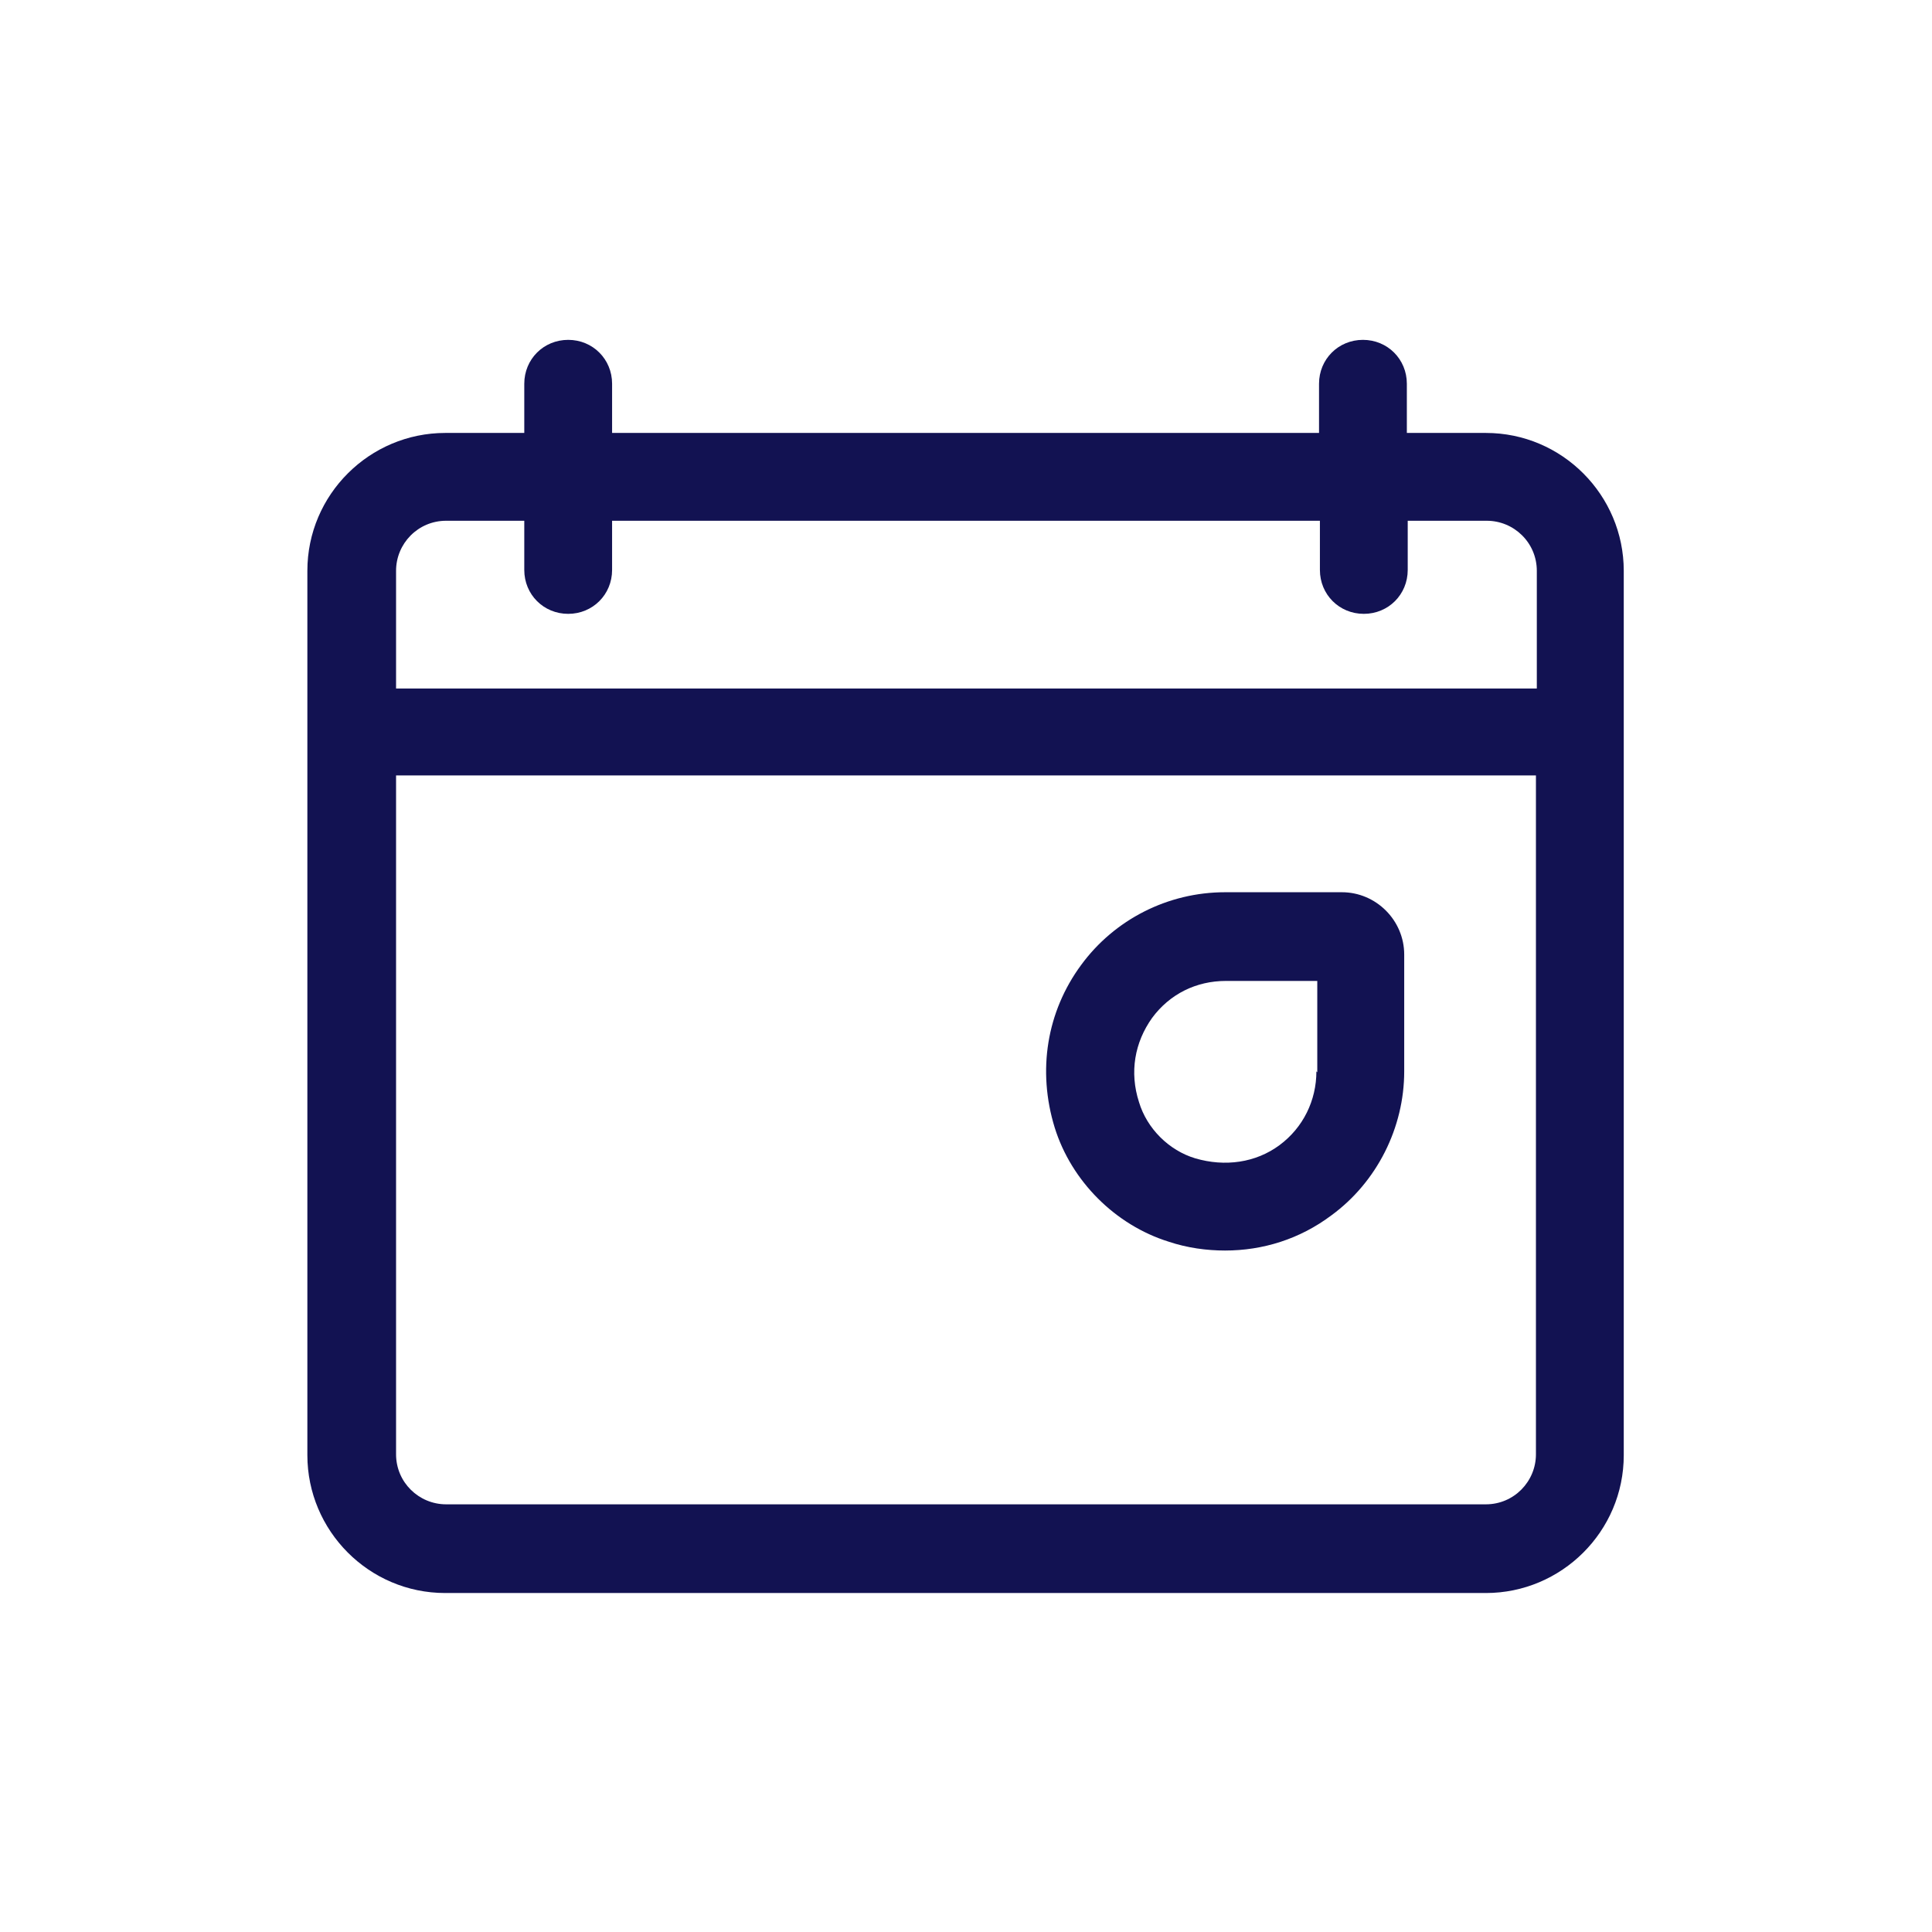
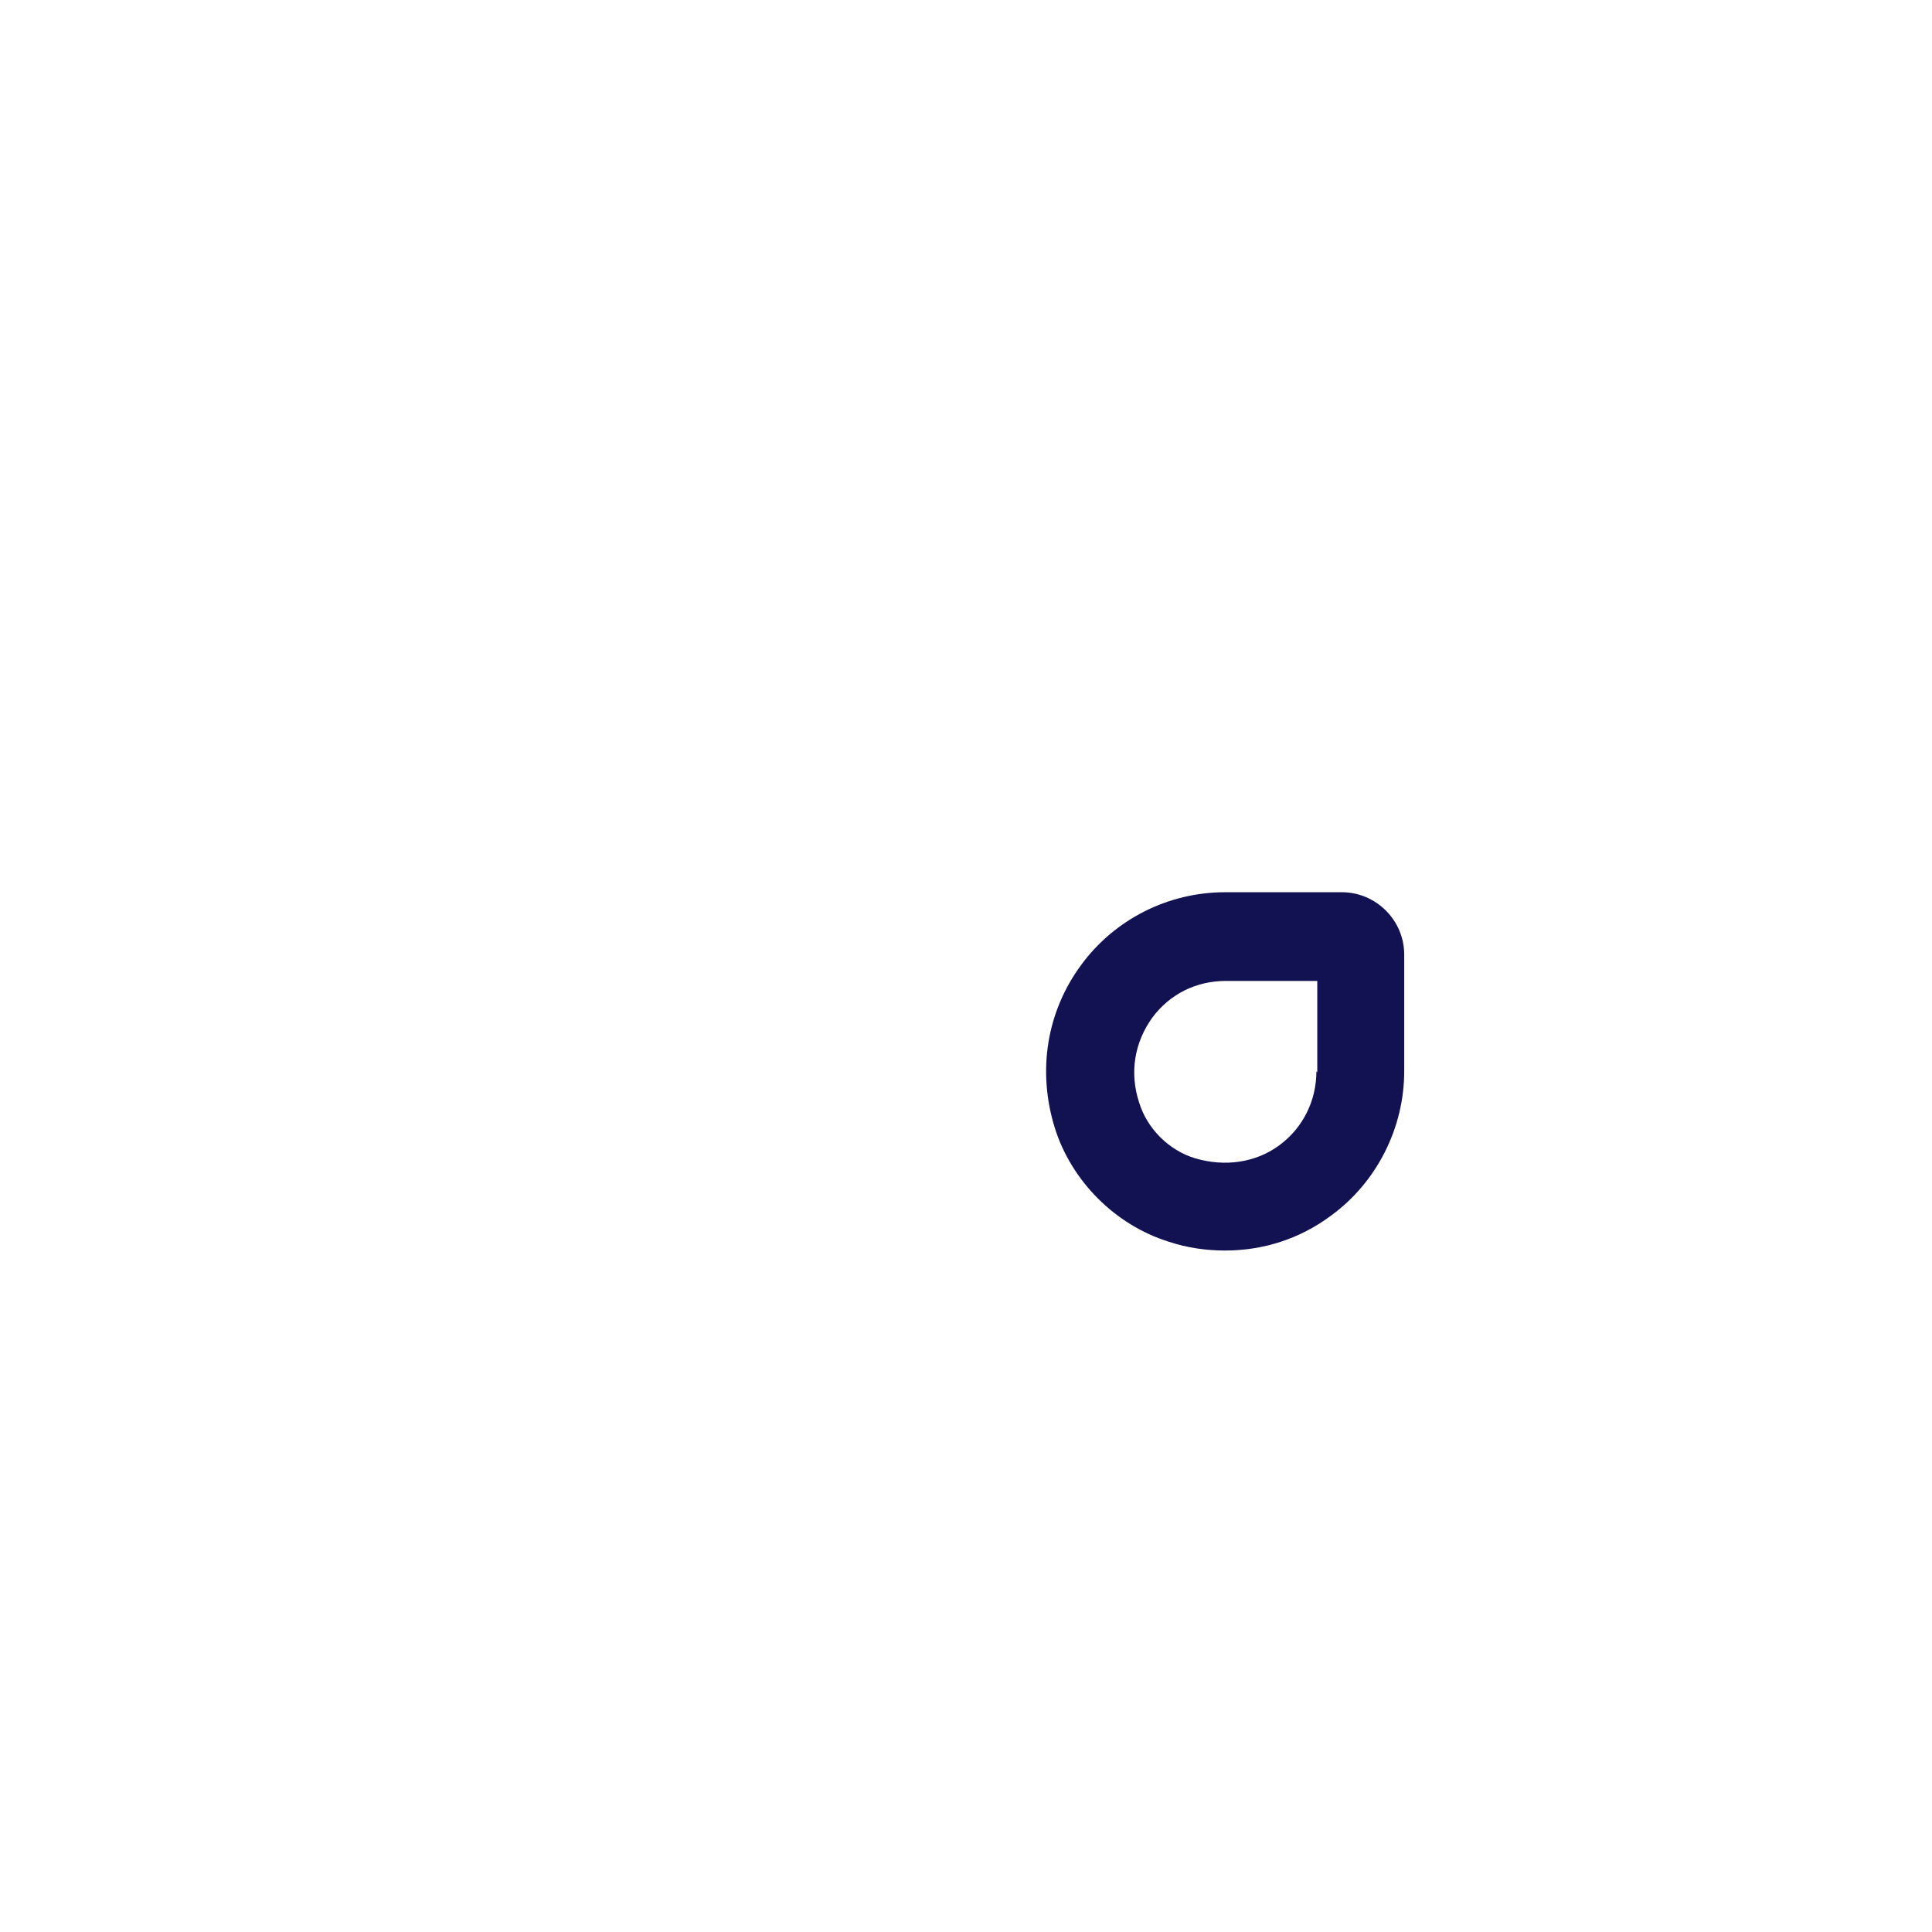
<svg xmlns="http://www.w3.org/2000/svg" id="Layer_1" viewBox="0 0 22 22">
  <defs>
    <style>.cls-1{}</style>
  </defs>
-   <path class="cls-1" d="M16.92,4.93h-.9v-.56c0-.28-.22-.5-.5-.5s-.5,.22-.5,.5v.56H6.97v-.56c0-.28-.22-.5-.5-.5s-.5,.22-.5,.5v.56h-.9c-.86,0-1.57,.7-1.57,1.57v10.07c0,.86,.7,1.57,1.57,1.57h11.85c.86,0,1.57-.7,1.57-1.57V6.5c0-.86-.7-1.57-1.57-1.57Zm-11.85,1h.9v.56c0,.28,.22,.5,.5,.5s.5-.22,.5-.5v-.56H15.03v.56c0,.28,.22,.5,.5,.5s.5-.22,.5-.5v-.56h.9c.31,0,.57,.25,.57,.57v1.34H4.51v-1.34c0-.31,.25-.57,.57-.57Zm11.85,11.2H5.08c-.31,0-.57-.25-.57-.57v-7.73h12.98v7.73c0,.31-.25,.57-.57,.57Z" fill="#121252" />
  <path class="cls-1" d="M15.28,10.16h-1.33c-.65,0-1.26,.31-1.64,.83-.39,.53-.5,1.2-.3,1.85,.19,.61,.69,1.11,1.3,1.3,.21,.07,.43,.1,.64,.1,.43,0,.85-.13,1.21-.4,.52-.38,.83-1,.83-1.64v-1.33c0-.39-.32-.71-.71-.71Zm-.29,2.04c0,.33-.15,.64-.42,.84-.27,.2-.62,.25-.96,.15-.3-.09-.55-.34-.64-.64-.11-.34-.05-.68,.15-.96,.2-.27,.5-.42,.84-.42h1.04v1.04Z" fill="#121252" />
</svg>